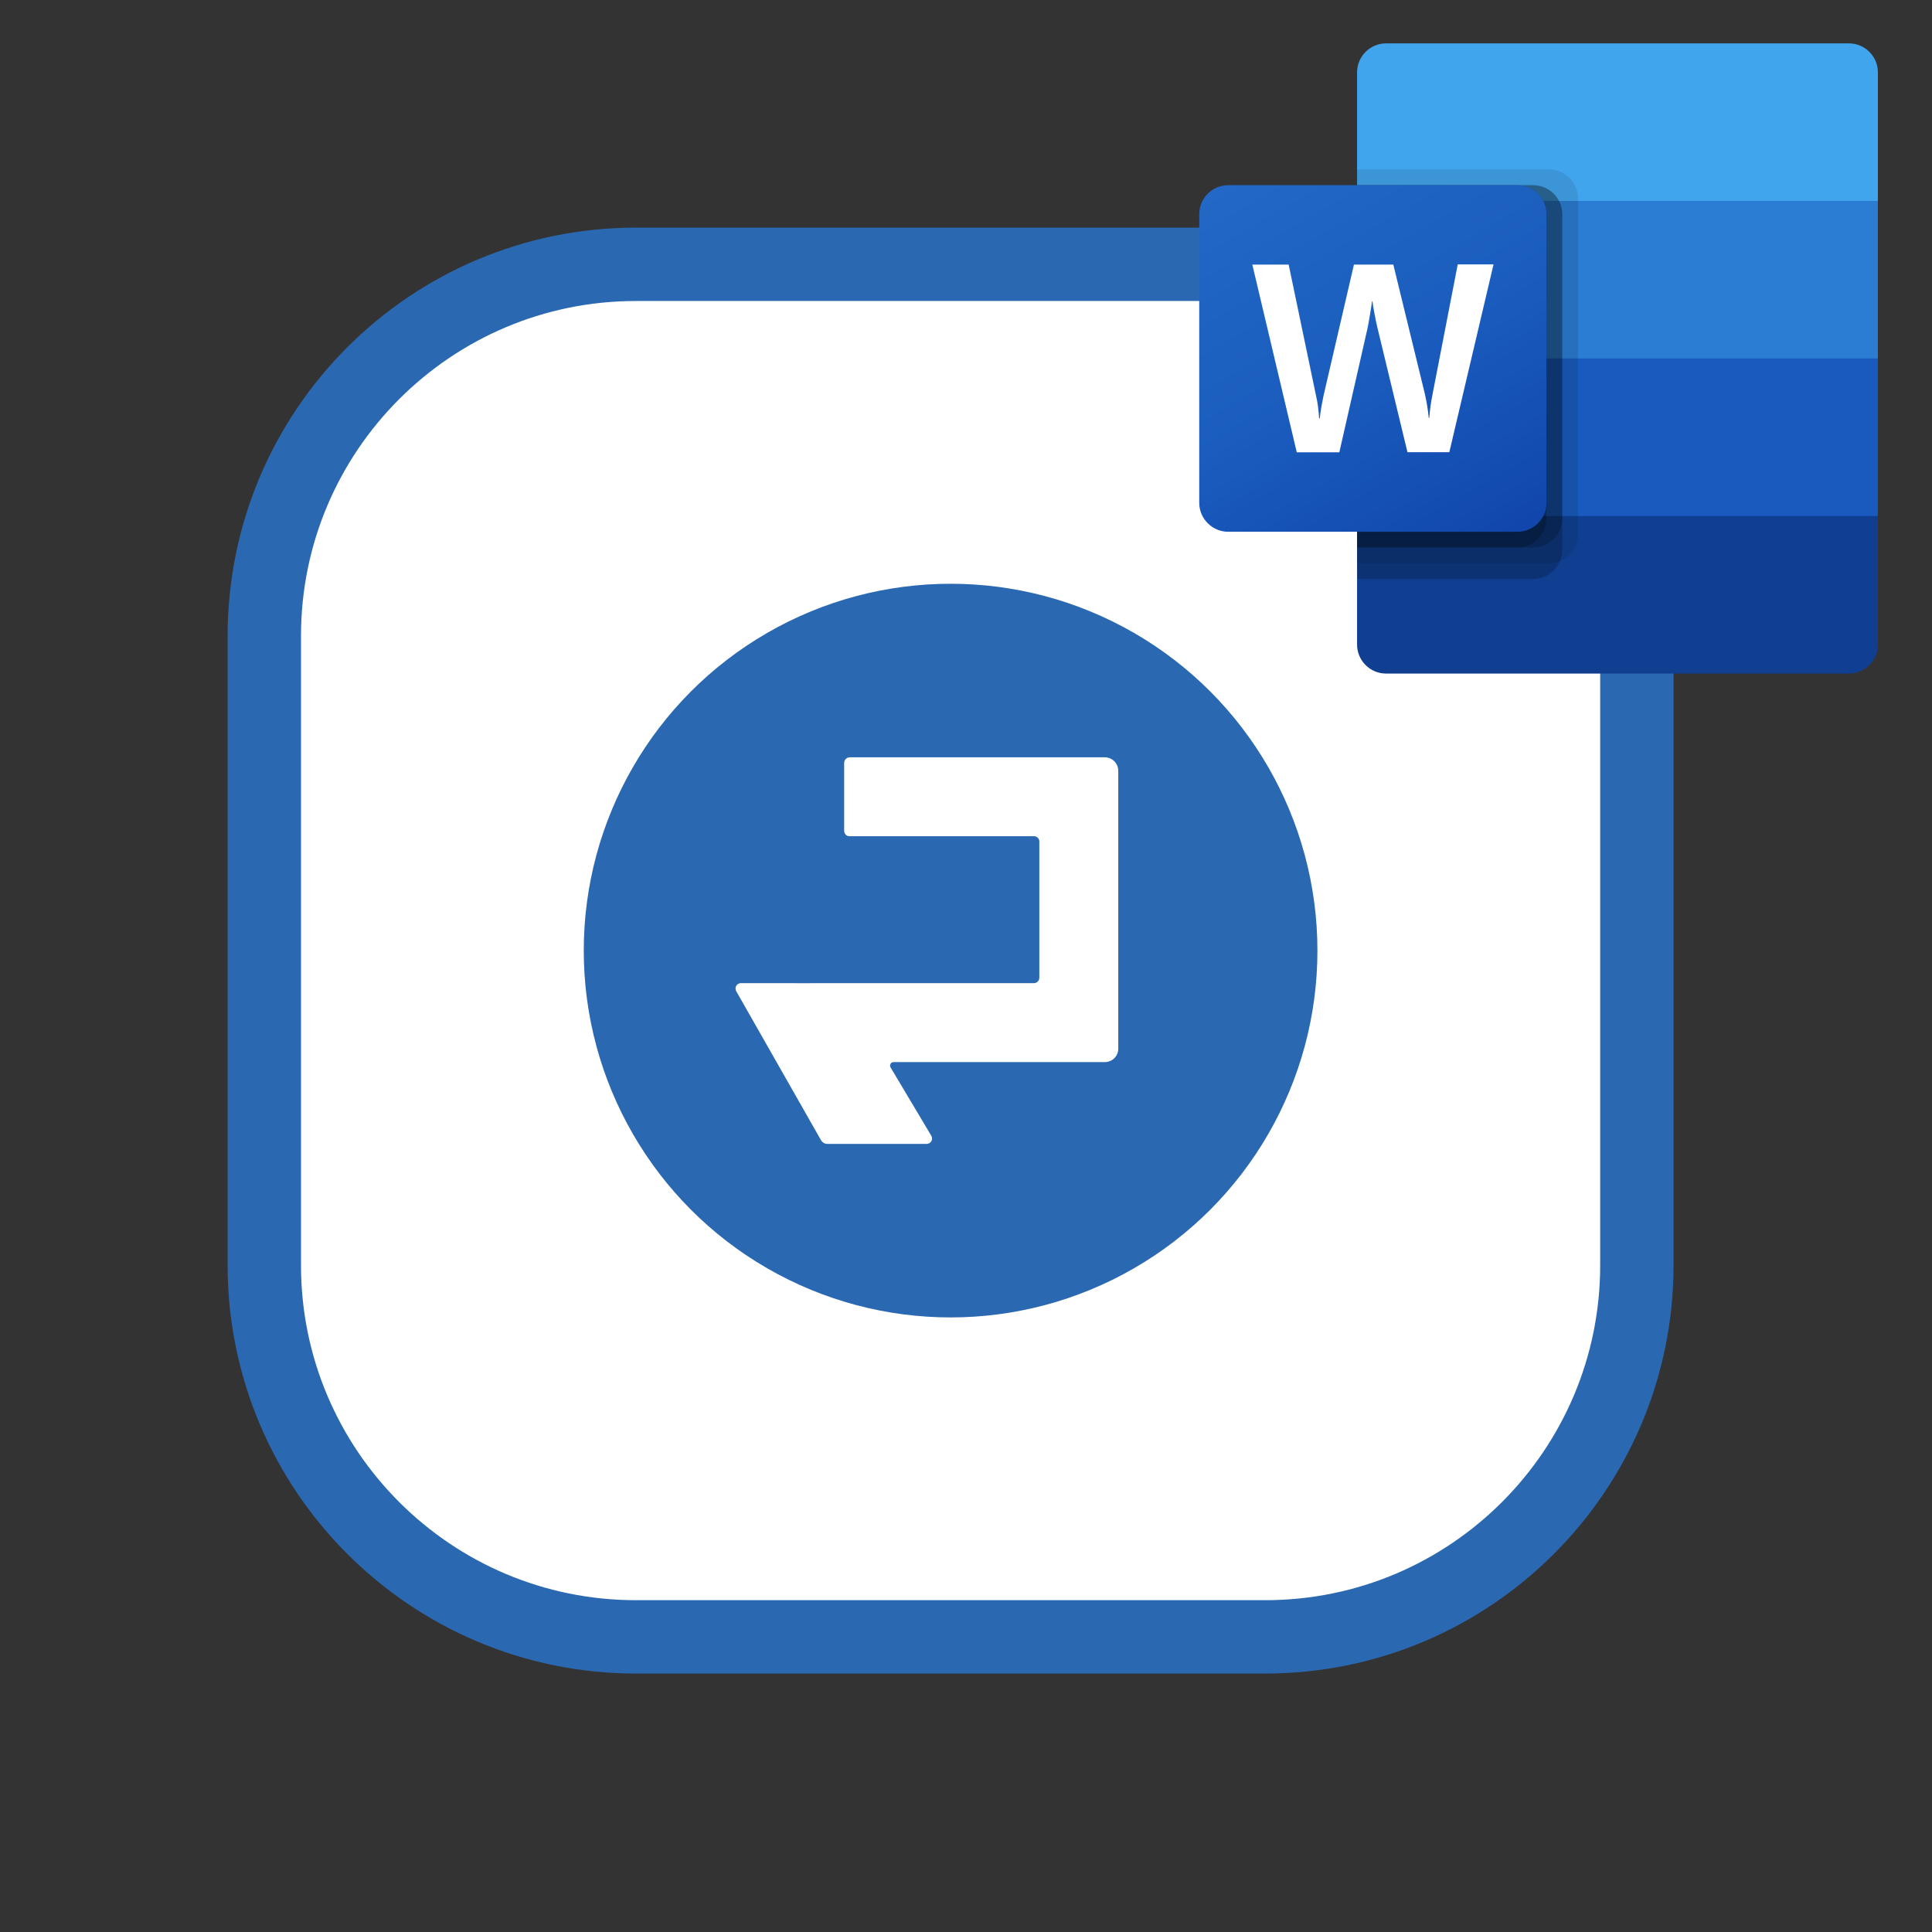
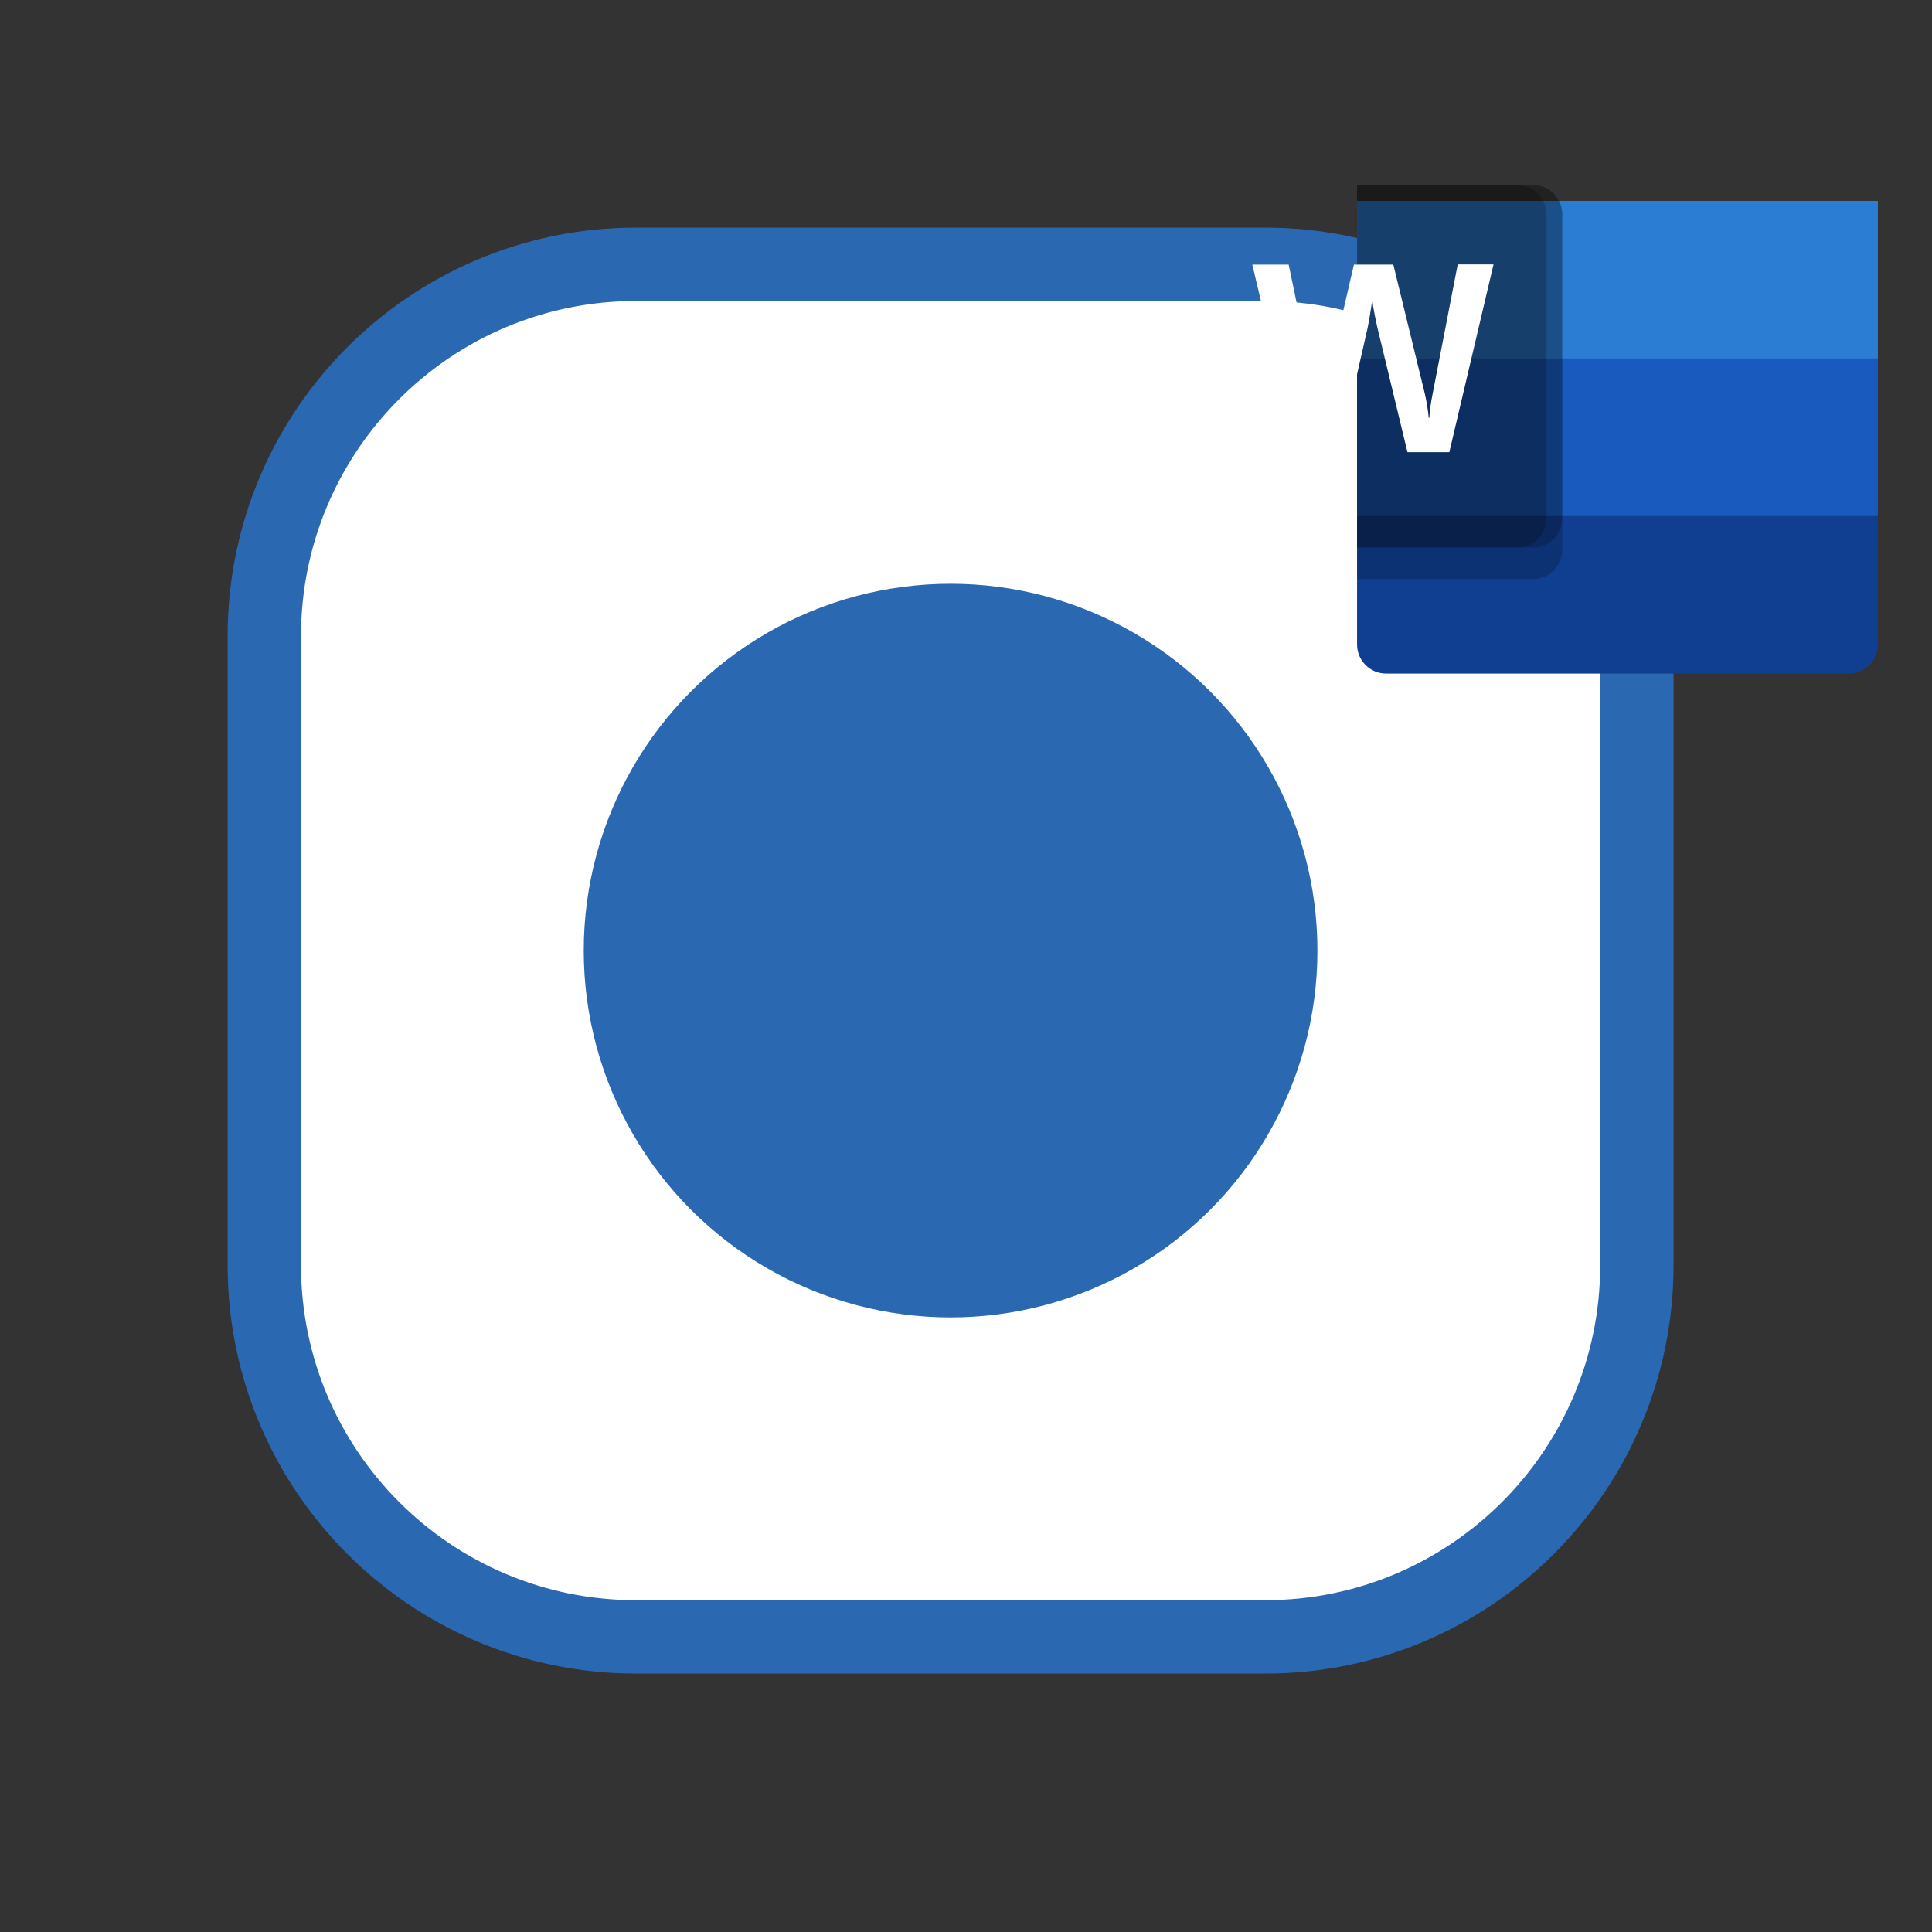
<svg xmlns="http://www.w3.org/2000/svg" width="100%" height="100%" viewBox="0 0 79 79" version="1.1" xml:space="preserve" style="fill-rule:evenodd;clip-rule:evenodd;stroke-linecap:round;stroke-linejoin:round;stroke-miterlimit:1.5;">
  <rect x="0" y="0" width="79" height="79" fill="#333333" stroke="none" />
  <rect id="Artboard1" x="0" y="0" width="78.476" height="78.476" style="fill:none;" />
  <g>
    <g>
      <path d="M66.932,26.005c0,-8.388 -6.809,-15.197 -15.197,-15.197l-25.73,-0c-8.388,-0 -15.197,6.809 -15.197,15.197l-0,25.73c-0,8.388 6.809,15.197 15.197,15.197l25.73,0c8.388,0 15.197,-6.809 15.197,-15.197l0,-25.73Z" style="fill:#fff;stroke:#2a69b2;stroke-width:3px;" />
      <g>
        <g>
          <circle cx="38.87" cy="38.87" r="15" style="fill:#2a69b2;" />
        </g>
        <g>
-           <path d="M45.172,30.966c0.147,-0 0.288,0.058 0.392,0.162c0.104,0.104 0.162,0.245 0.162,0.392l0,11.362c0,0.302 -0.245,0.547 -0.547,0.547l-8.639,0c-0.052,0 -0.1,0.028 -0.126,0.073c-0.025,0.045 -0.025,0.101 0.002,0.146c0.34,0.572 1.26,2.114 1.666,2.795c0.04,0.068 0.041,0.152 0.002,0.22c-0.039,0.069 -0.112,0.111 -0.19,0.111l-4.063,0c-0.107,0 -0.206,-0.057 -0.259,-0.151c-0.476,-0.835 -2.79,-4.902 -3.468,-6.094c-0.038,-0.068 -0.038,-0.151 0.001,-0.219c0.04,-0.067 0.112,-0.109 0.19,-0.109c0.851,0.001 2.842,0.002 2.842,0.002l0,-0.002l9.141,-0c0.058,-0 0.114,-0.023 0.155,-0.065c0.042,-0.041 0.065,-0.097 0.065,-0.155l-0,-5.574c-0,-0.117 -0.096,-0.213 -0.214,-0.213l-7.55,-0c-0.119,-0 -0.216,-0.097 -0.216,-0.217l-0,-2.78c-0,-0.128 0.103,-0.231 0.231,-0.231l10.423,-0Z" style="fill:#fff;" />
-         </g>
+           </g>
      </g>
    </g>
    <g>
-       <path d="M75.604,1.774l-18.93,-0c-0.001,-0 -0.001,-0 -0.001,-0c-0.648,-0 -1.181,0.532 -1.182,1.18l0,5.262l10.97,3.221l10.326,-3.221l0,-5.262c-0,-0.648 -0.533,-1.18 -1.181,-1.18c-0.001,-0 -0.001,-0 -0.002,-0Z" style="fill:#41a5ee;fill-rule:nonzero;" />
      <path d="M76.787,8.216l-21.296,-0l0,6.442l10.97,1.932l10.326,-1.932l0,-6.442Z" style="fill:#2b7cd3;fill-rule:nonzero;" />
      <path d="M55.491,14.658l0,6.442l10.325,1.288l10.971,-1.288l0,-6.442l-21.296,-0Z" style="fill:#185abd;fill-rule:nonzero;" />
      <path d="M56.674,27.542l18.929,-0c0.001,-0 0.002,-0 0.003,-0c0.648,-0 1.181,-0.533 1.181,-1.181l0,-5.261l-21.296,-0l0,5.261c0.001,0.648 0.534,1.181 1.182,1.181c-0,-0 0,-0 0.001,-0Z" style="fill:#103f91;fill-rule:nonzero;" />
-       <path d="M63.342,6.927l-7.851,0l0,16.105l7.851,0c0.647,-0.003 1.179,-0.533 1.184,-1.18l-0,-13.744c-0.005,-0.647 -0.537,-1.177 -1.184,-1.181Z" style="fill-opacity:0.1;fill-rule:nonzero;" />
      <path d="M62.697,7.572l-7.206,-0l0,16.105l7.206,-0c0.647,-0.004 1.179,-0.534 1.184,-1.181l-0,-13.744c-0.005,-0.647 -0.537,-1.177 -1.184,-1.18Z" style="fill-opacity:0.2;fill-rule:nonzero;" />
      <path d="M62.697,7.572l-7.206,-0l0,14.816l7.206,0c0.647,-0.003 1.179,-0.533 1.184,-1.18l-0,-12.456c-0.005,-0.647 -0.537,-1.177 -1.184,-1.18Z" style="fill-opacity:0.2;fill-rule:nonzero;" />
      <path d="M62.052,7.572l-6.561,-0l0,14.816l6.561,0c0.647,-0.003 1.179,-0.533 1.183,-1.18l0,-12.456c-0.004,-0.647 -0.536,-1.177 -1.183,-1.18Z" style="fill-opacity:0.2;fill-rule:nonzero;" />
-       <path d="M50.221,7.572l11.831,-0c0.648,-0.001 1.182,0.532 1.183,1.18l0,11.812c-0.001,0.648 -0.535,1.18 -1.183,1.18l-11.831,-0c-0.001,-0 -0.002,-0 -0.002,-0c-0.648,-0 -1.181,-0.533 -1.182,-1.18l0,-11.812c0.001,-0.648 0.534,-1.18 1.182,-1.18c0,-0 0.001,-0 0.002,-0Z" style="fill:url(#_Linear1);fill-rule:nonzero;" />
      <path d="M53.894,16.628c0.022,0.182 0.038,0.341 0.045,0.477l0.028,-0c0.01,-0.129 0.032,-0.285 0.064,-0.466c0.033,-0.181 0.062,-0.335 0.089,-0.461l1.243,-5.359l1.61,0l1.288,5.279c0.075,0.326 0.129,0.657 0.161,0.991l0.022,-0c0.023,-0.325 0.068,-0.648 0.133,-0.966l1.03,-5.311l1.464,0l-1.808,7.679l-1.711,0l-1.226,-5.08c-0.036,-0.147 -0.076,-0.338 -0.121,-0.573c-0.045,-0.235 -0.073,-0.407 -0.083,-0.515l-0.021,-0c-0.014,0.125 -0.042,0.31 -0.084,0.556c-0.041,0.247 -0.074,0.428 -0.099,0.547l-1.152,5.068l-1.741,0l-1.817,-7.675l1.486,0l1.121,5.37c0.034,0.145 0.06,0.291 0.079,0.439Z" style="fill:#fff;fill-rule:nonzero;" />
    </g>
  </g>
  <defs>
    <linearGradient id="_Linear1" x1="0" y1="0" x2="1" y2="0" gradientUnits="userSpaceOnUse" gradientTransform="matrix(9.255,16.028,-16.028,9.255,51.509,6.644)">
      <stop offset="0" style="stop-color:#2368c4;stop-opacity:1" />
      <stop offset="0.5" style="stop-color:#1a5dbe;stop-opacity:1" />
      <stop offset="1" style="stop-color:#1146ac;stop-opacity:1" />
    </linearGradient>
  </defs>
</svg>